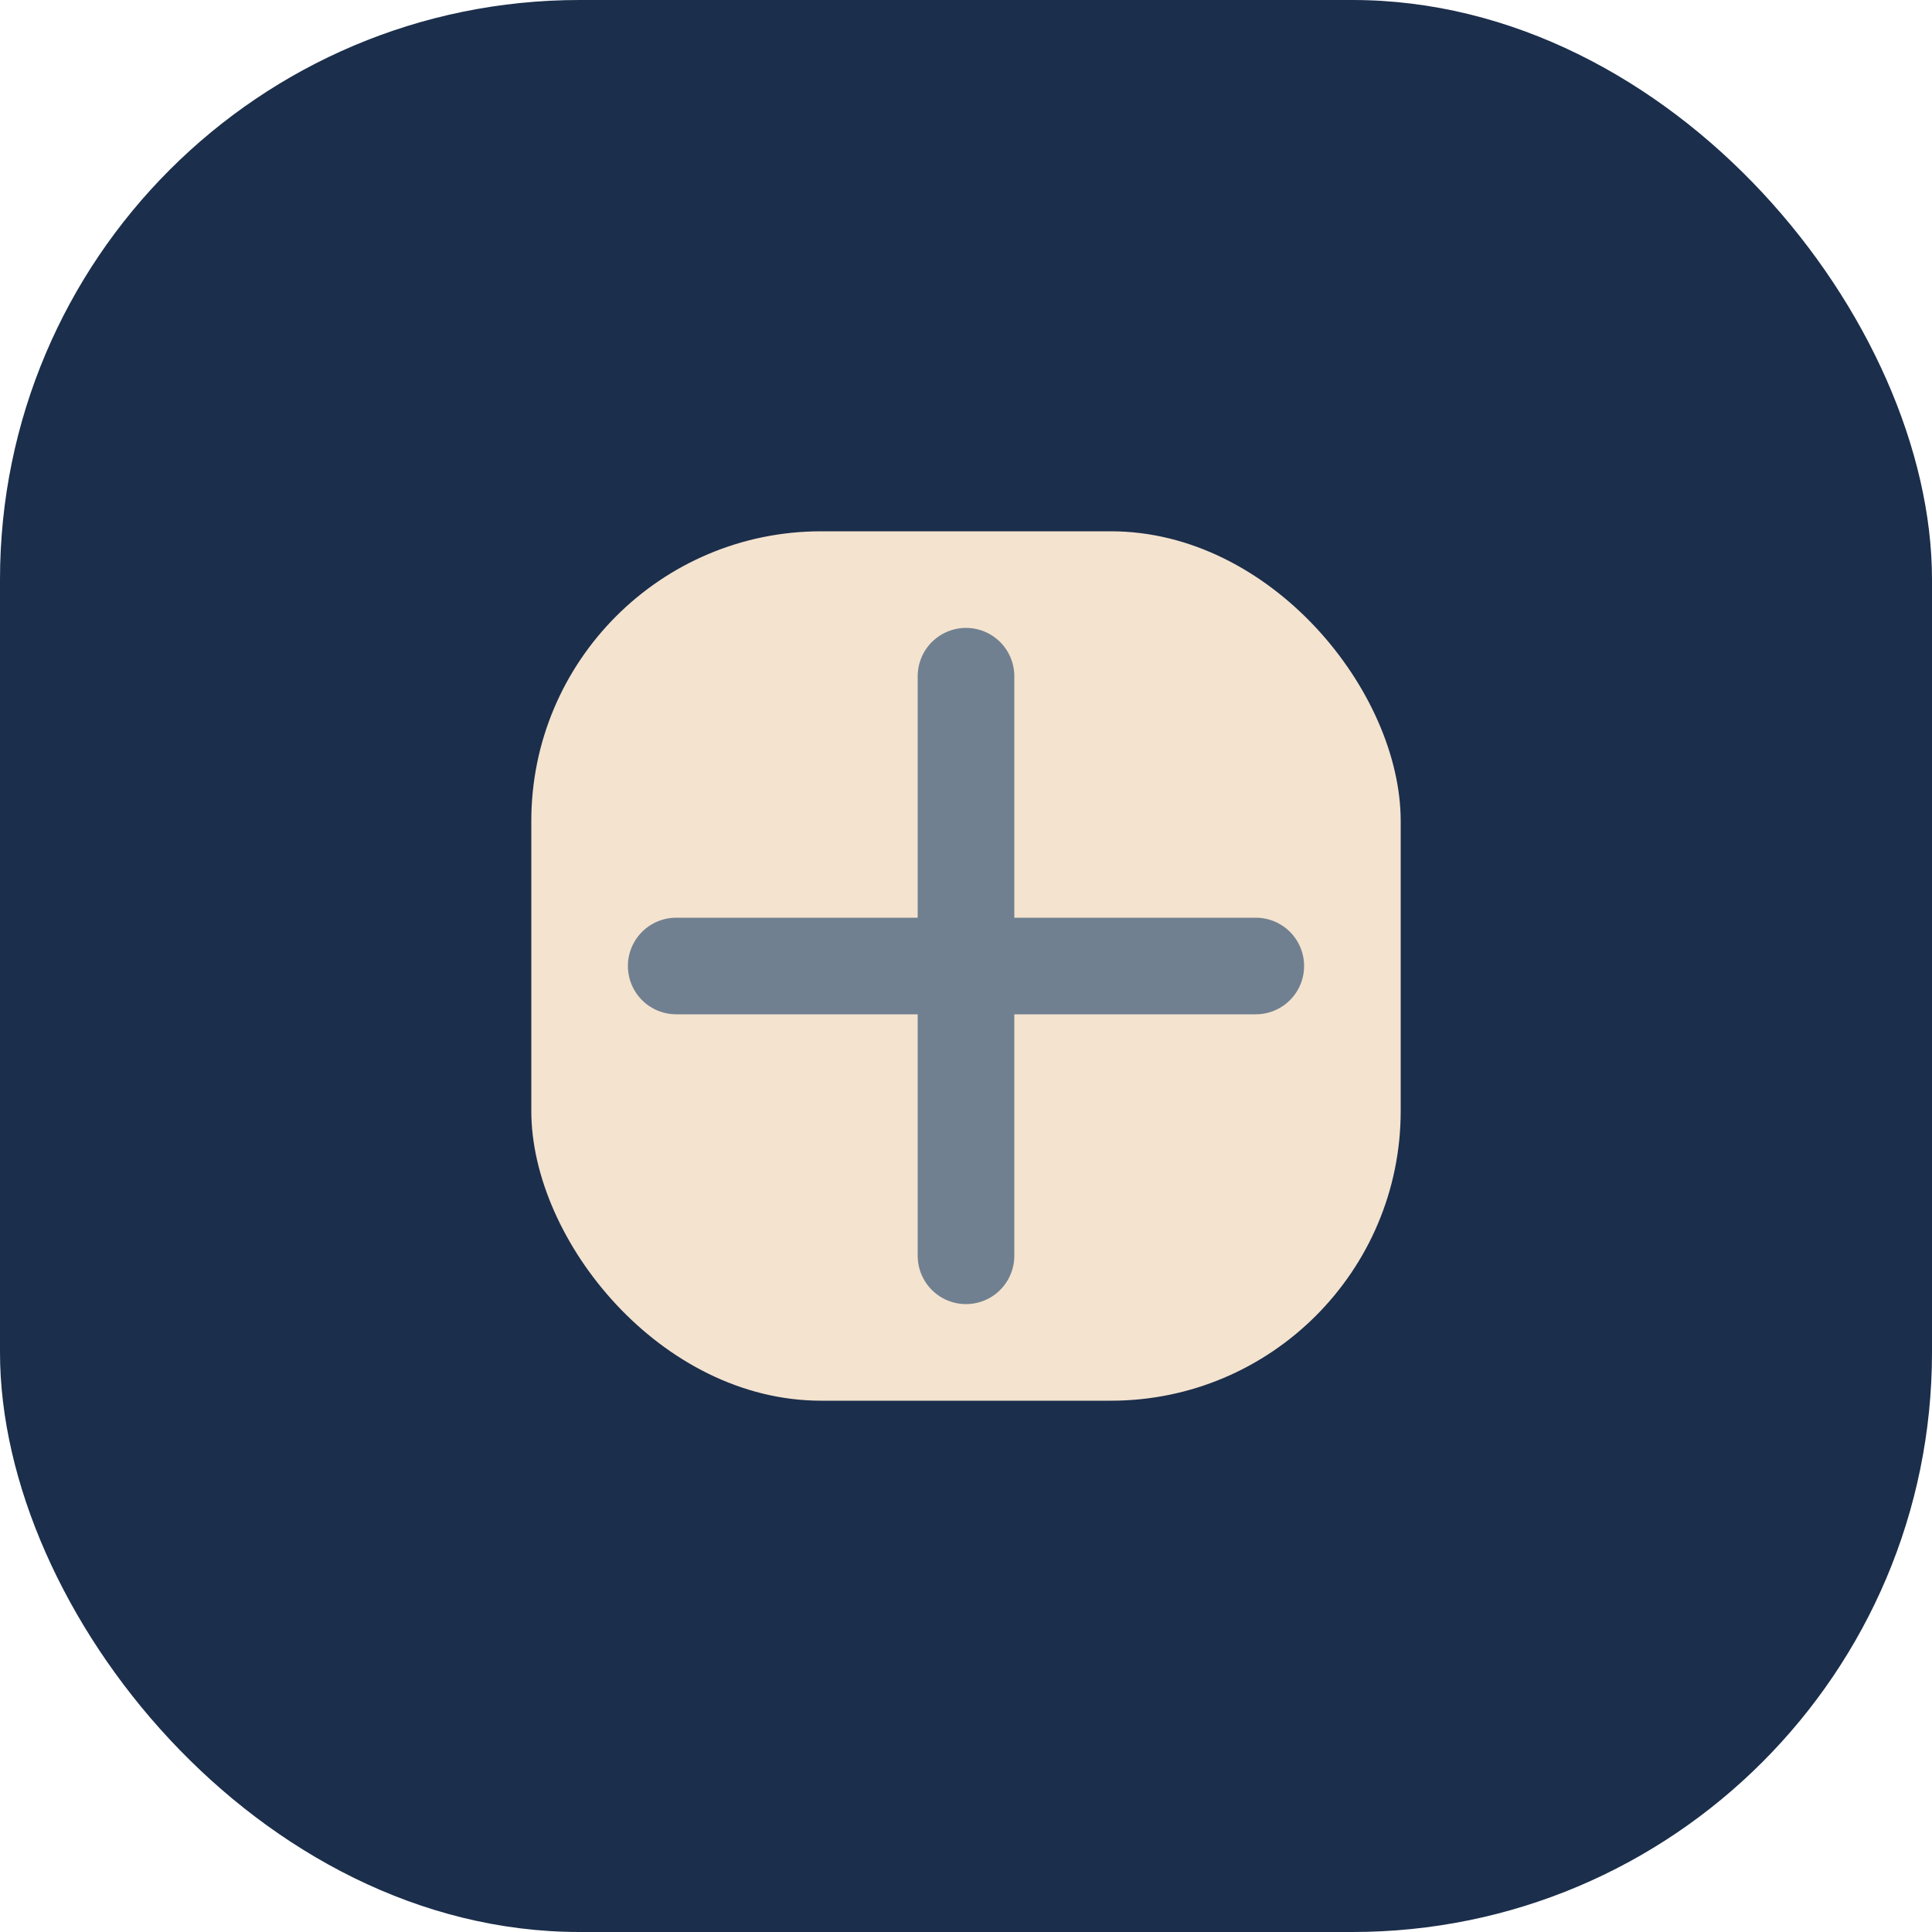
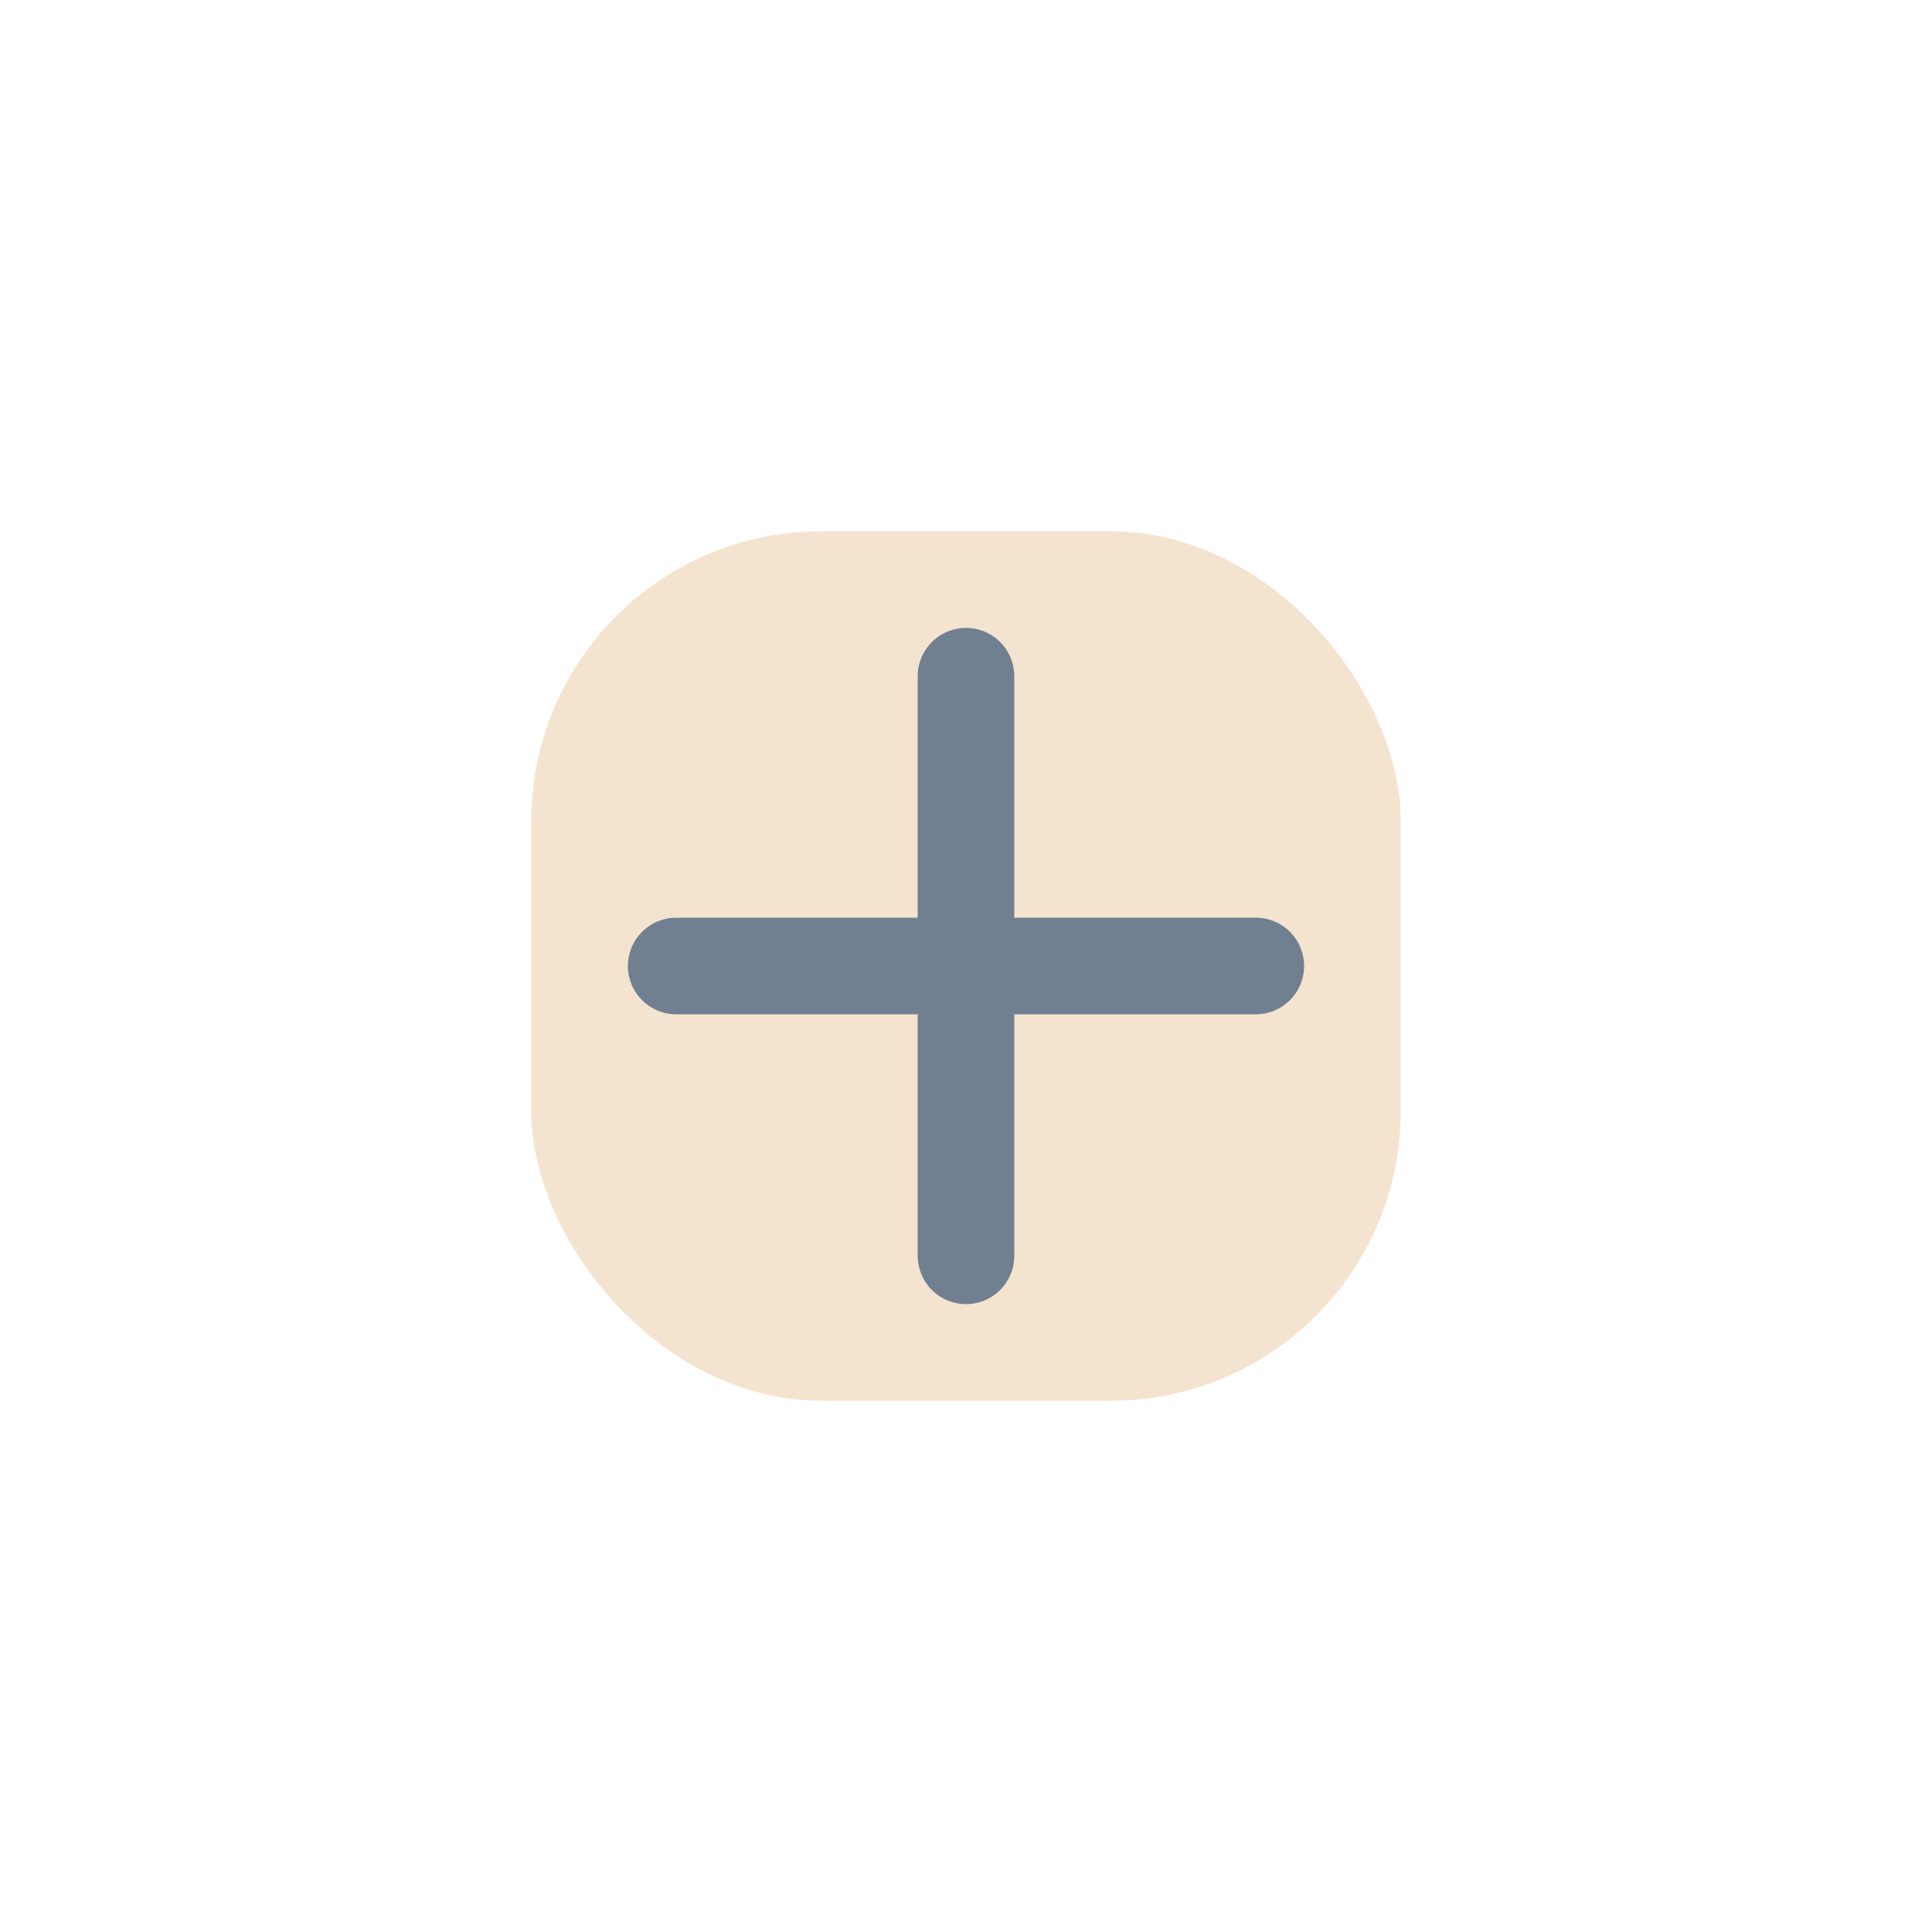
<svg xmlns="http://www.w3.org/2000/svg" width="40" height="40" viewBox="0 0 40 40">
-   <rect width="40" height="40" rx="12" fill="#1B2E4B" />
  <rect x="11" y="11" width="18" height="18" rx="6" fill="#F4E3CF" />
  <path d="M20 14v12M14 20h12" stroke="#708090" stroke-width="2" stroke-linecap="round" />
</svg>